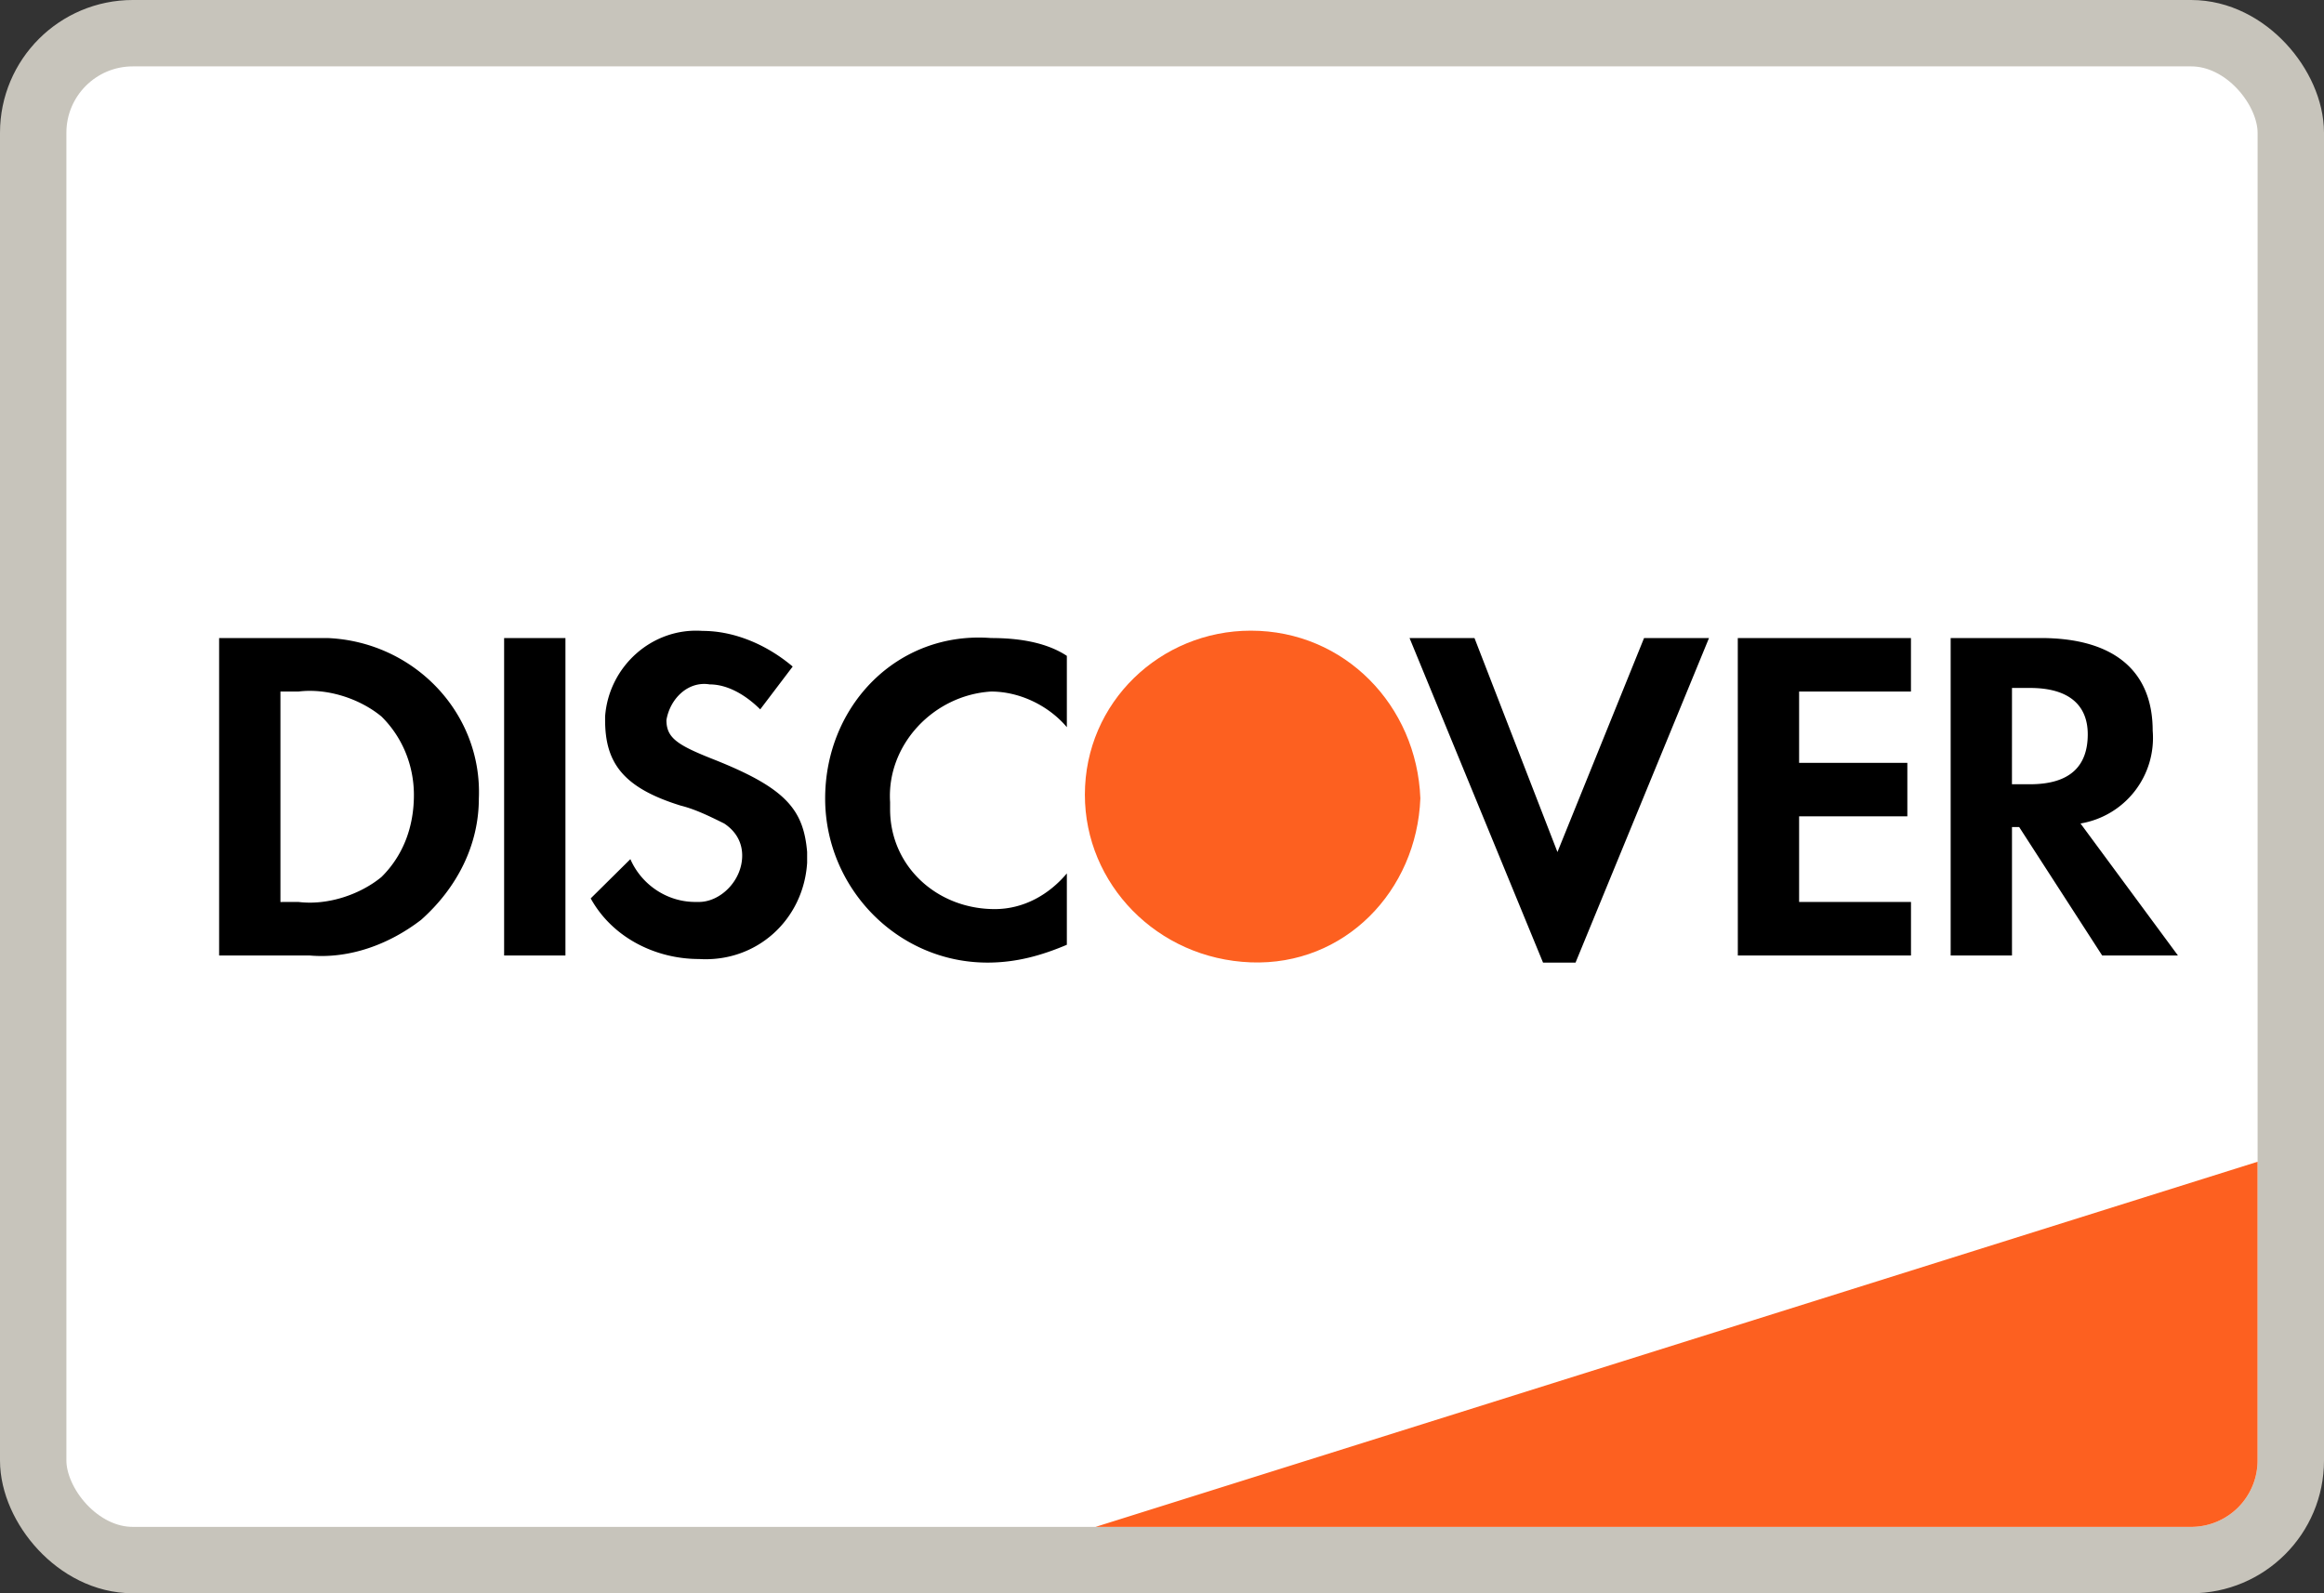
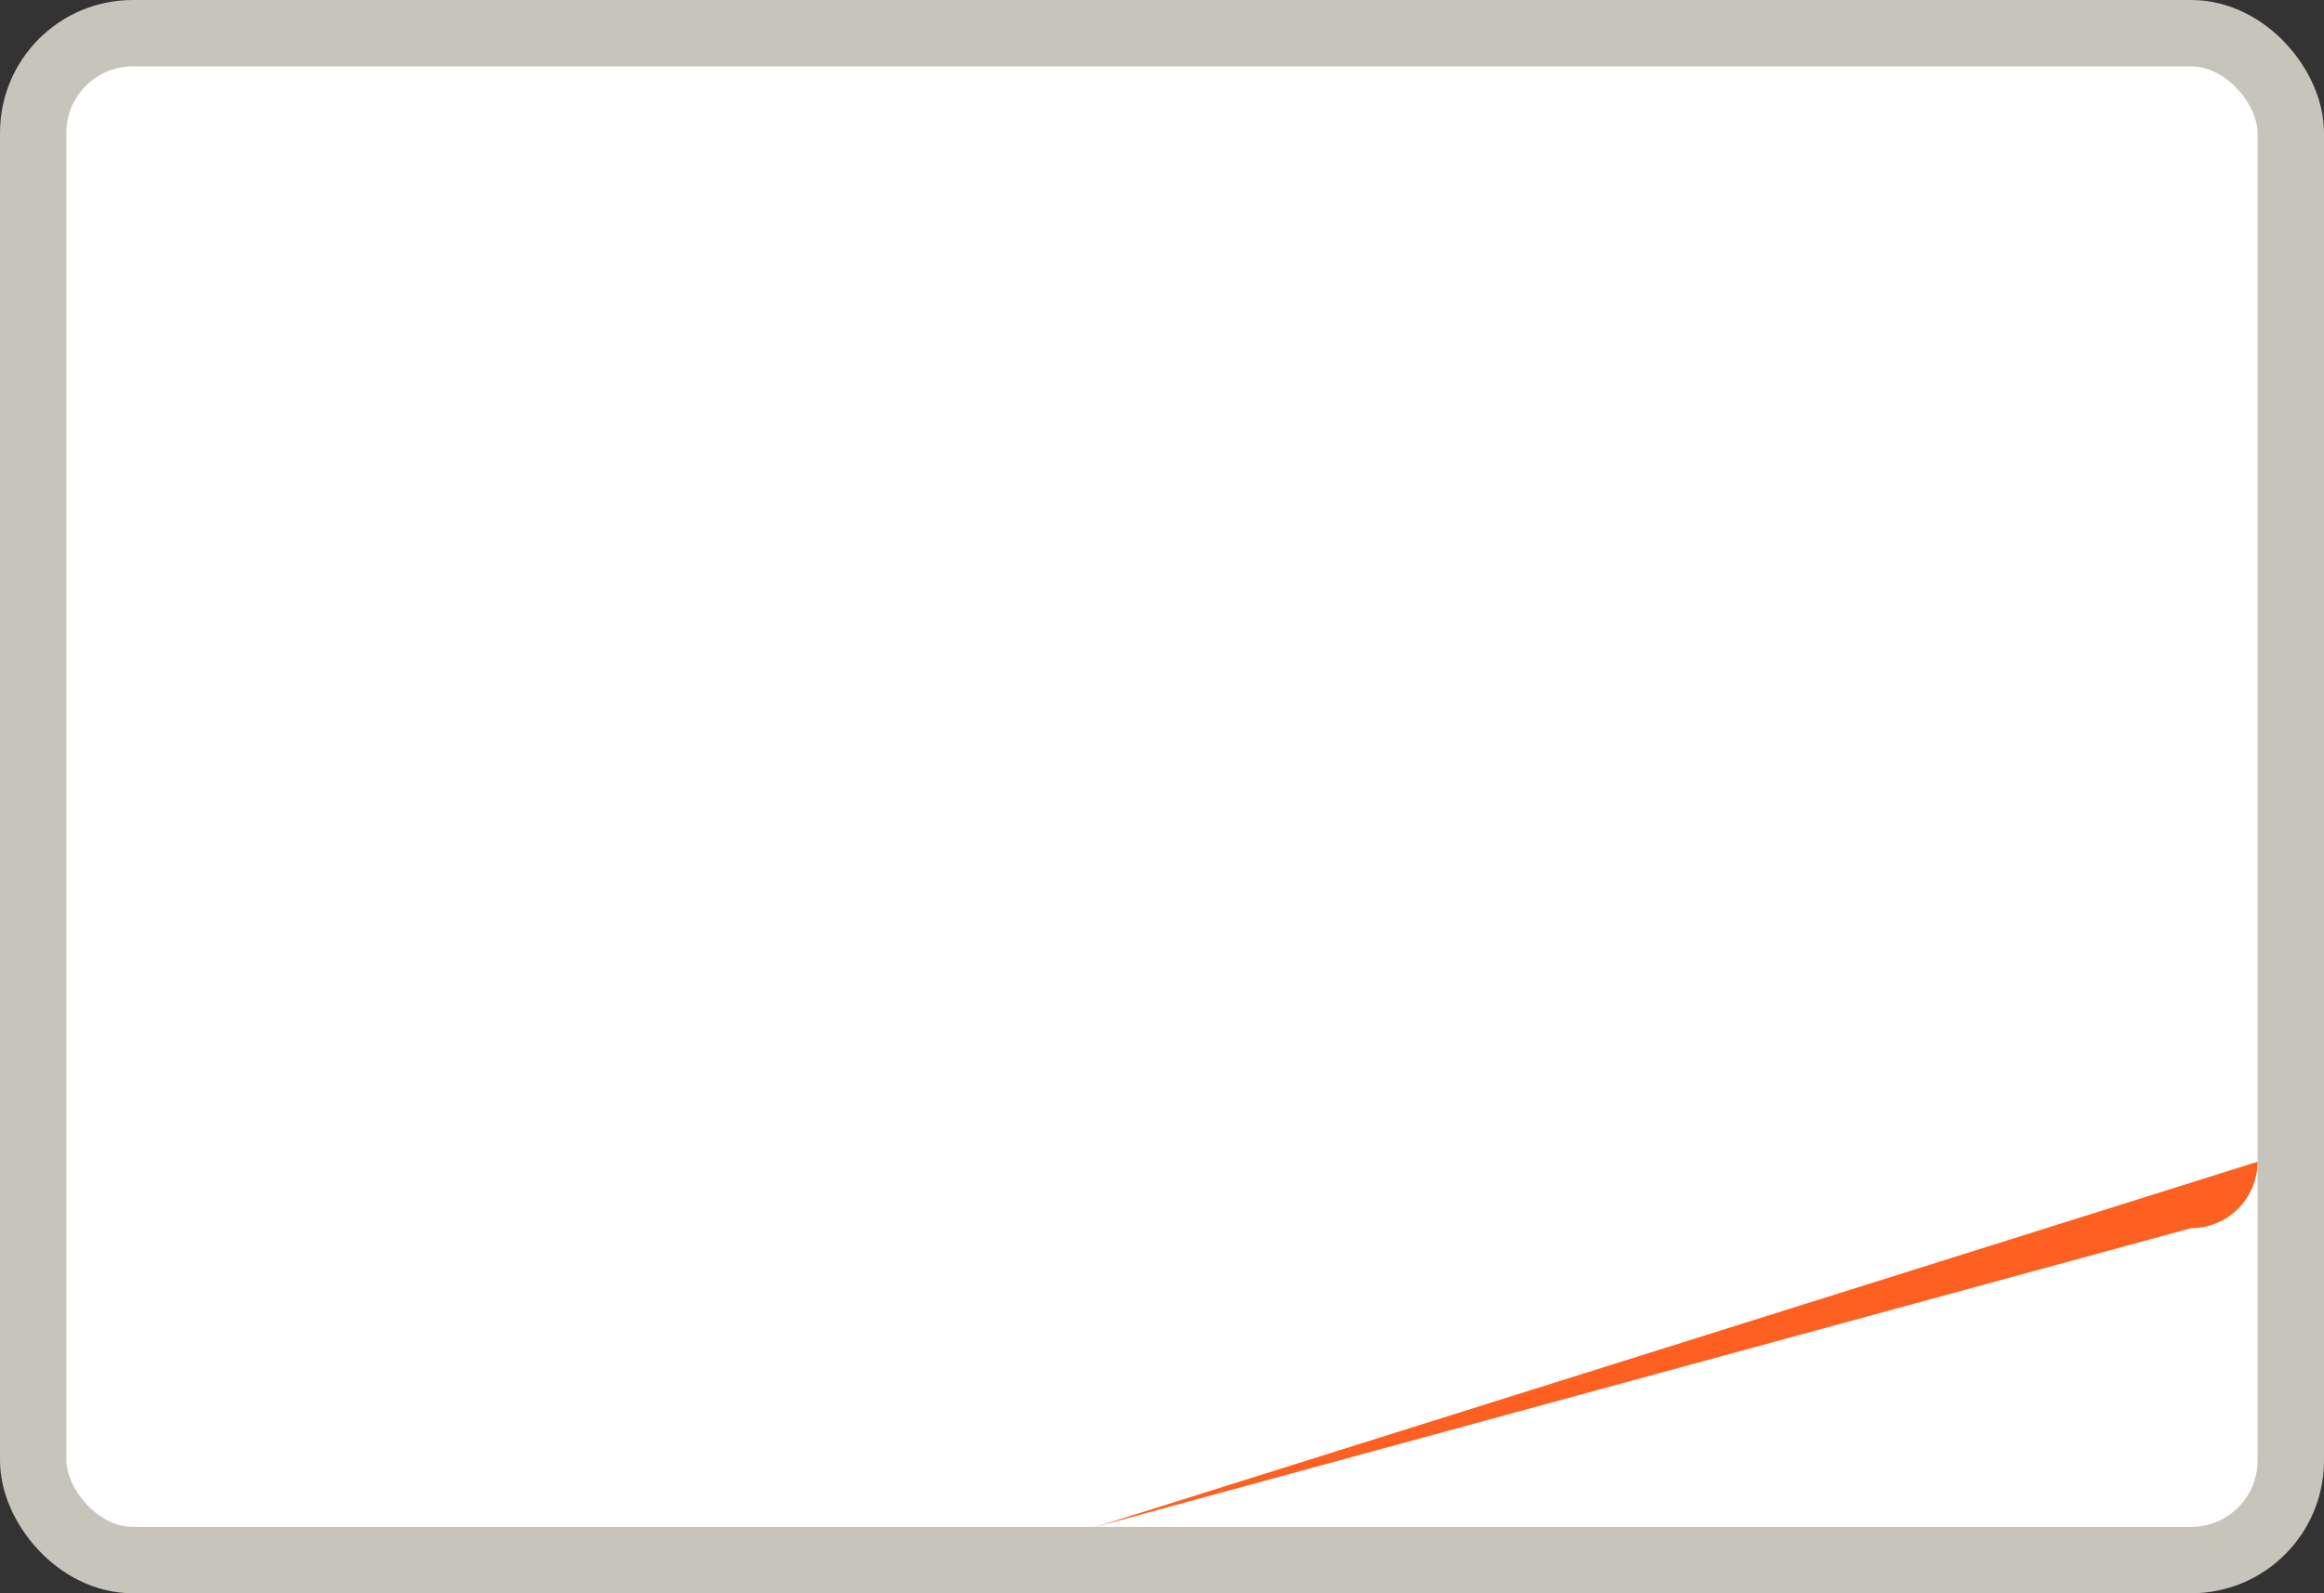
<svg xmlns="http://www.w3.org/2000/svg" fill="none" viewBox="0 0 70 48">
  <rect x="0" y="0" width="70" height="48" fill="#333333" stroke="none" />
  <rect width="68" height="46" x="1" y="1" fill="#fff" stroke="#C7C4BB" stroke-width="2" rx="3" />
-   <path fill="#FD6020" d="m32.999 46 35-11v9a2 2 0 0 1-2 2z" />
-   <path fill="#000" fill-rule="evenodd" d="M61.471 19.222c2.173 0 3.369.967 3.369 2.793a2.613 2.613 0 0 1-2.174 2.794l2.934 3.976h-2.282l-2.499-3.868h-.217v3.868h-1.847v-9.563zm-.87 4.405h.544c1.195 0 1.739-.537 1.739-1.504 0-.86-.544-1.397-1.739-1.397h-.543zm-8.257 5.158h5.216v-1.612h-3.37v-2.579h3.26v-1.611h-3.26v-2.15h3.369v-1.611h-5.216zm-5.433-3.116-2.499-6.447h-1.956L46.477 29h.979l4.02-9.778H49.52zm-22.057-1.612c0 2.687 2.173 4.943 4.89 4.943.869 0 1.63-.215 2.39-.537v-2.15c-.543.645-1.304 1.075-2.173 1.075-1.738 0-3.151-1.29-3.151-3.009v-.214c-.109-1.72 1.304-3.224 3.042-3.331.87 0 1.739.43 2.282 1.074v-2.149c-.652-.43-1.521-.537-2.282-.537-2.825-.215-4.998 2.041-4.998 4.835m-3.368-1.182c-1.087-.43-1.413-.645-1.413-1.182.109-.645.652-1.182 1.304-1.074.544 0 1.087.322 1.521.752l.978-1.29c-.76-.644-1.738-1.074-2.716-1.074-1.521-.108-2.825 1.074-2.934 2.579v.107c0 1.29.544 2.042 2.282 2.579.435.108.87.322 1.304.537.326.215.543.538.543.967 0 .753-.652 1.397-1.304 1.397h-.108c-.87 0-1.63-.537-1.956-1.29l-1.195 1.183c.652 1.182 1.955 1.826 3.26 1.826 1.738.108 3.15-1.181 3.259-2.9v-.323c-.109-1.29-.652-1.934-2.825-2.794m-6.302 5.91h1.847v-9.563h-1.847zM6.6 19.222h3.26c2.608.107 4.672 2.256 4.563 4.835 0 1.397-.652 2.687-1.738 3.654-.978.752-2.173 1.182-3.369 1.074H6.6zm2.39 7.951c.87.108 1.848-.215 2.5-.752.652-.645.977-1.504.977-2.471 0-.86-.325-1.72-.977-2.364-.652-.538-1.63-.86-2.5-.752h-.543v6.34z" clip-rule="evenodd" />
-   <path fill="#FD6020" fill-rule="evenodd" d="M37.675 19c-2.716 0-4.998 2.15-4.998 4.943 0 2.686 2.173 4.943 4.998 5.05s4.999-2.149 5.107-4.943c-.108-2.794-2.281-5.05-5.107-5.05" clip-rule="evenodd" />
+   <path fill="#FD6020" d="m32.999 46 35-11a2 2 0 0 1-2 2z" />
</svg>